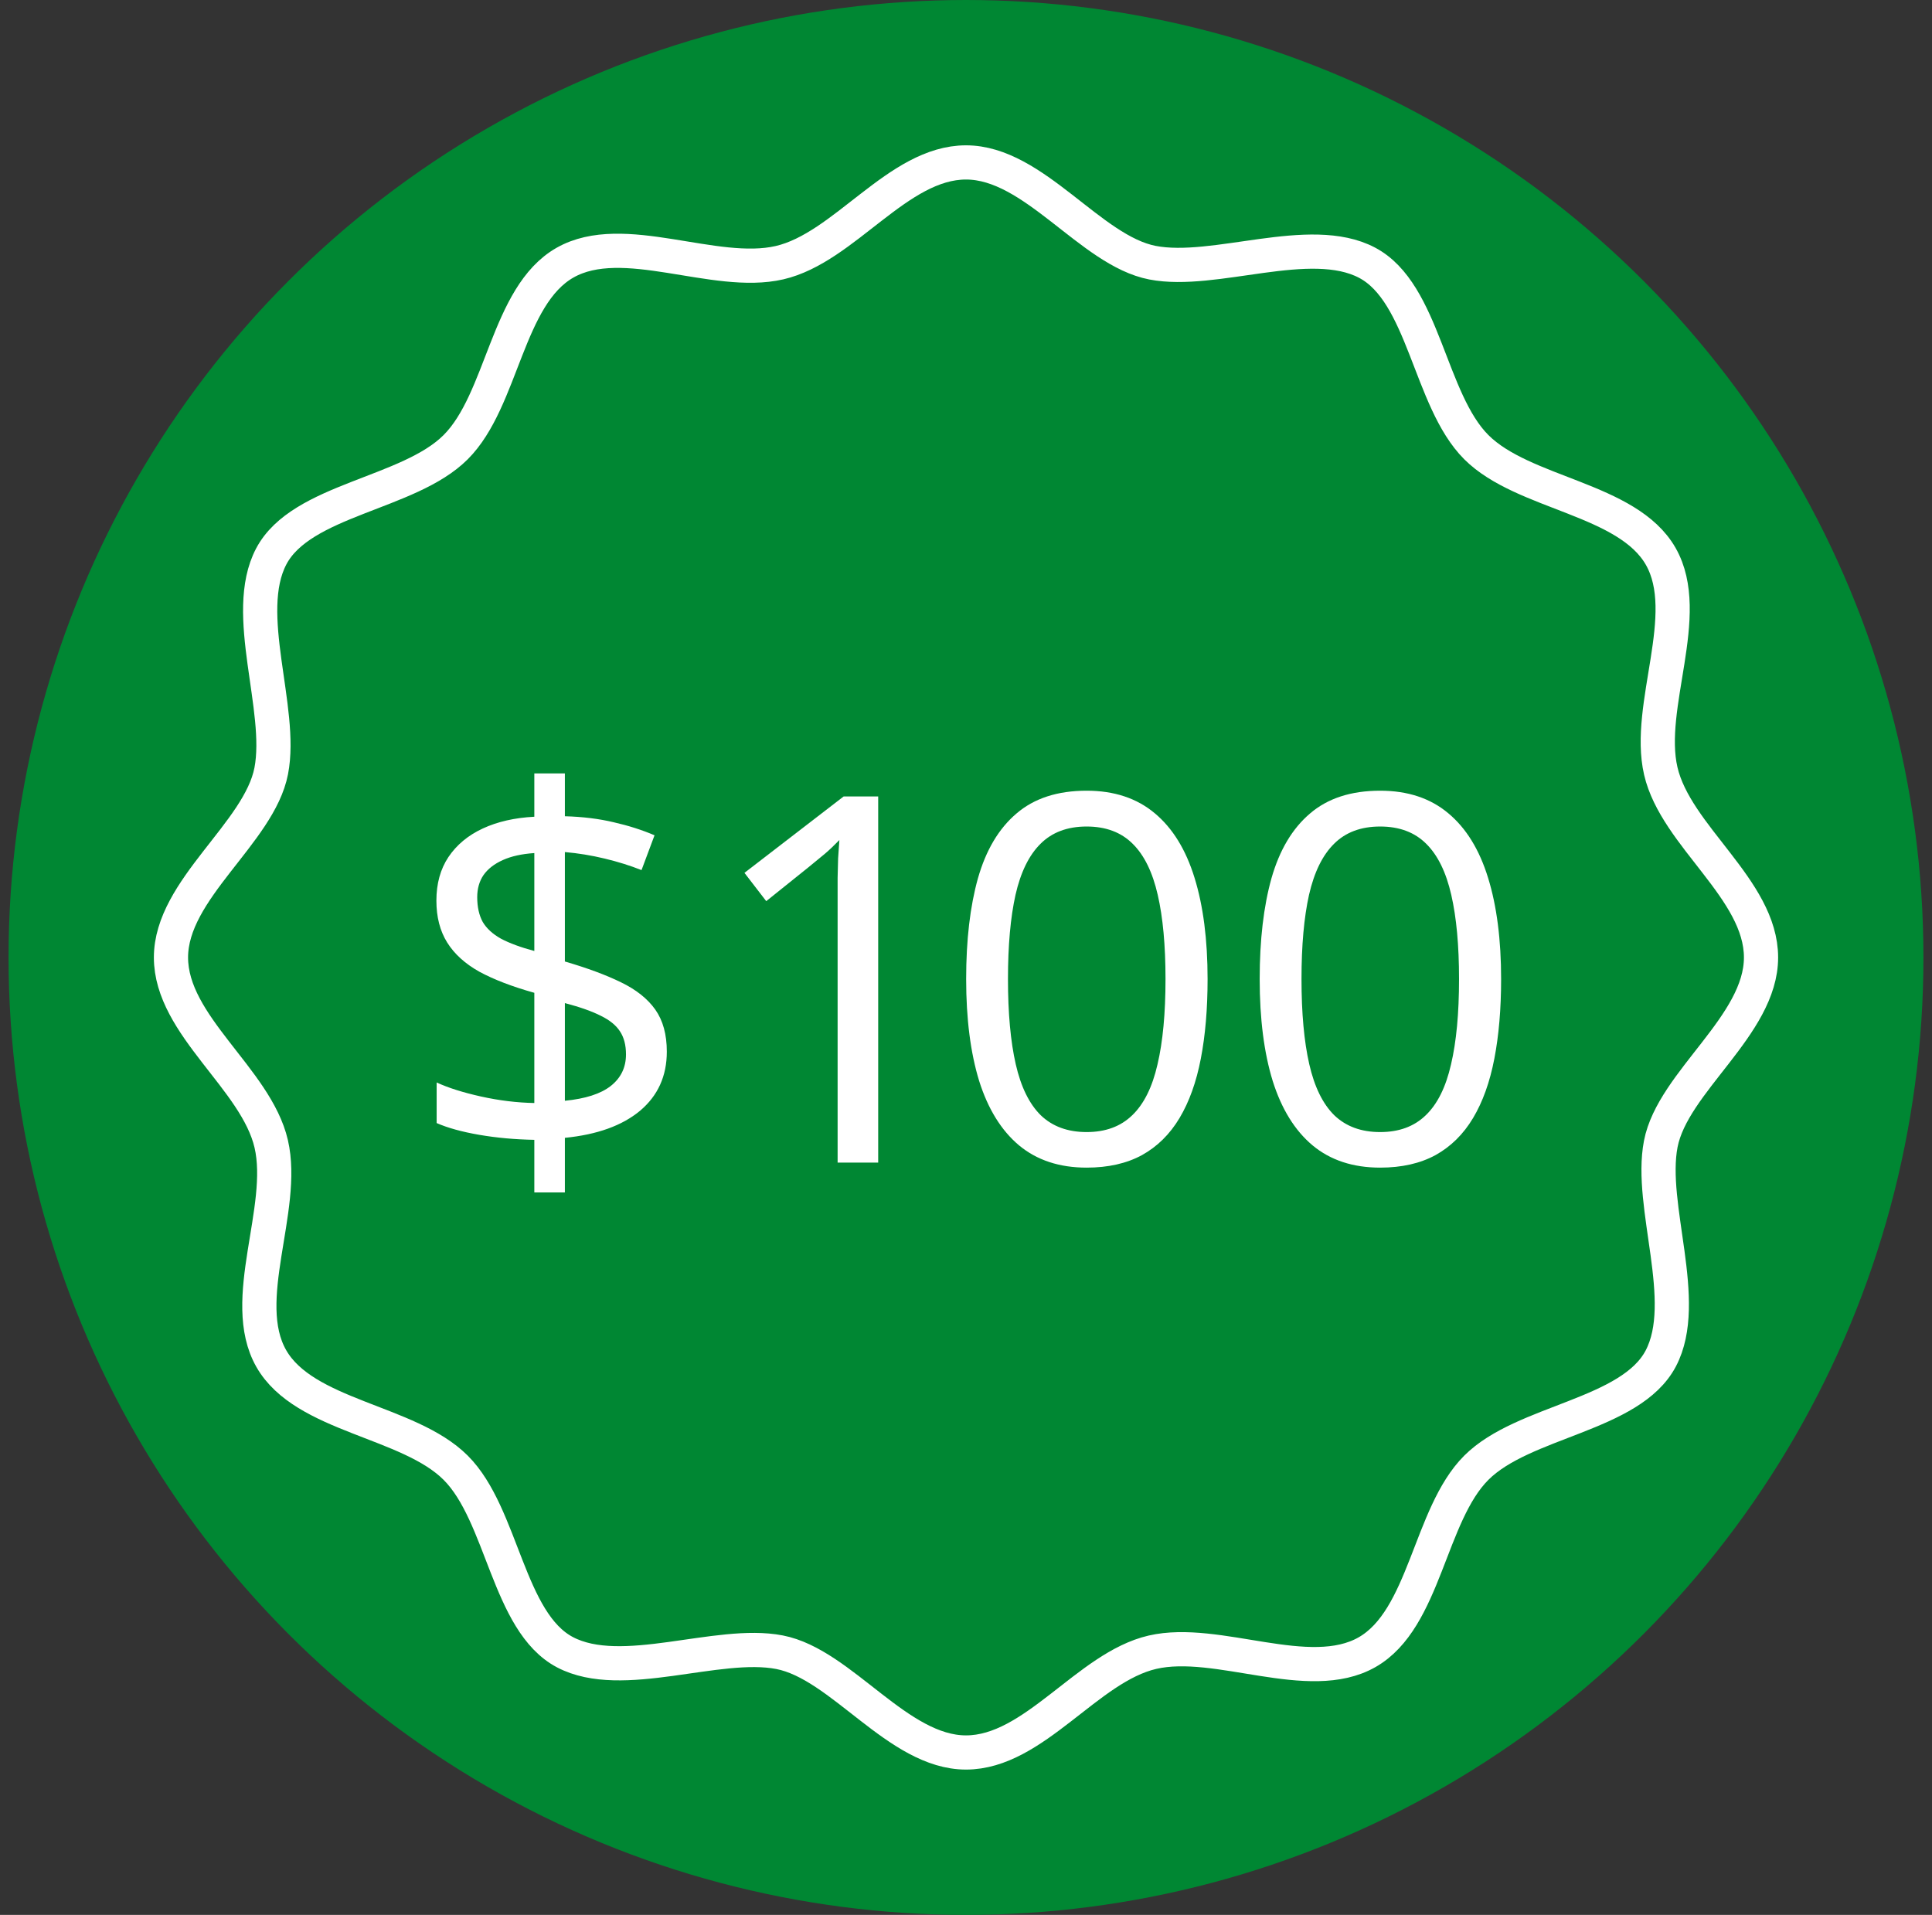
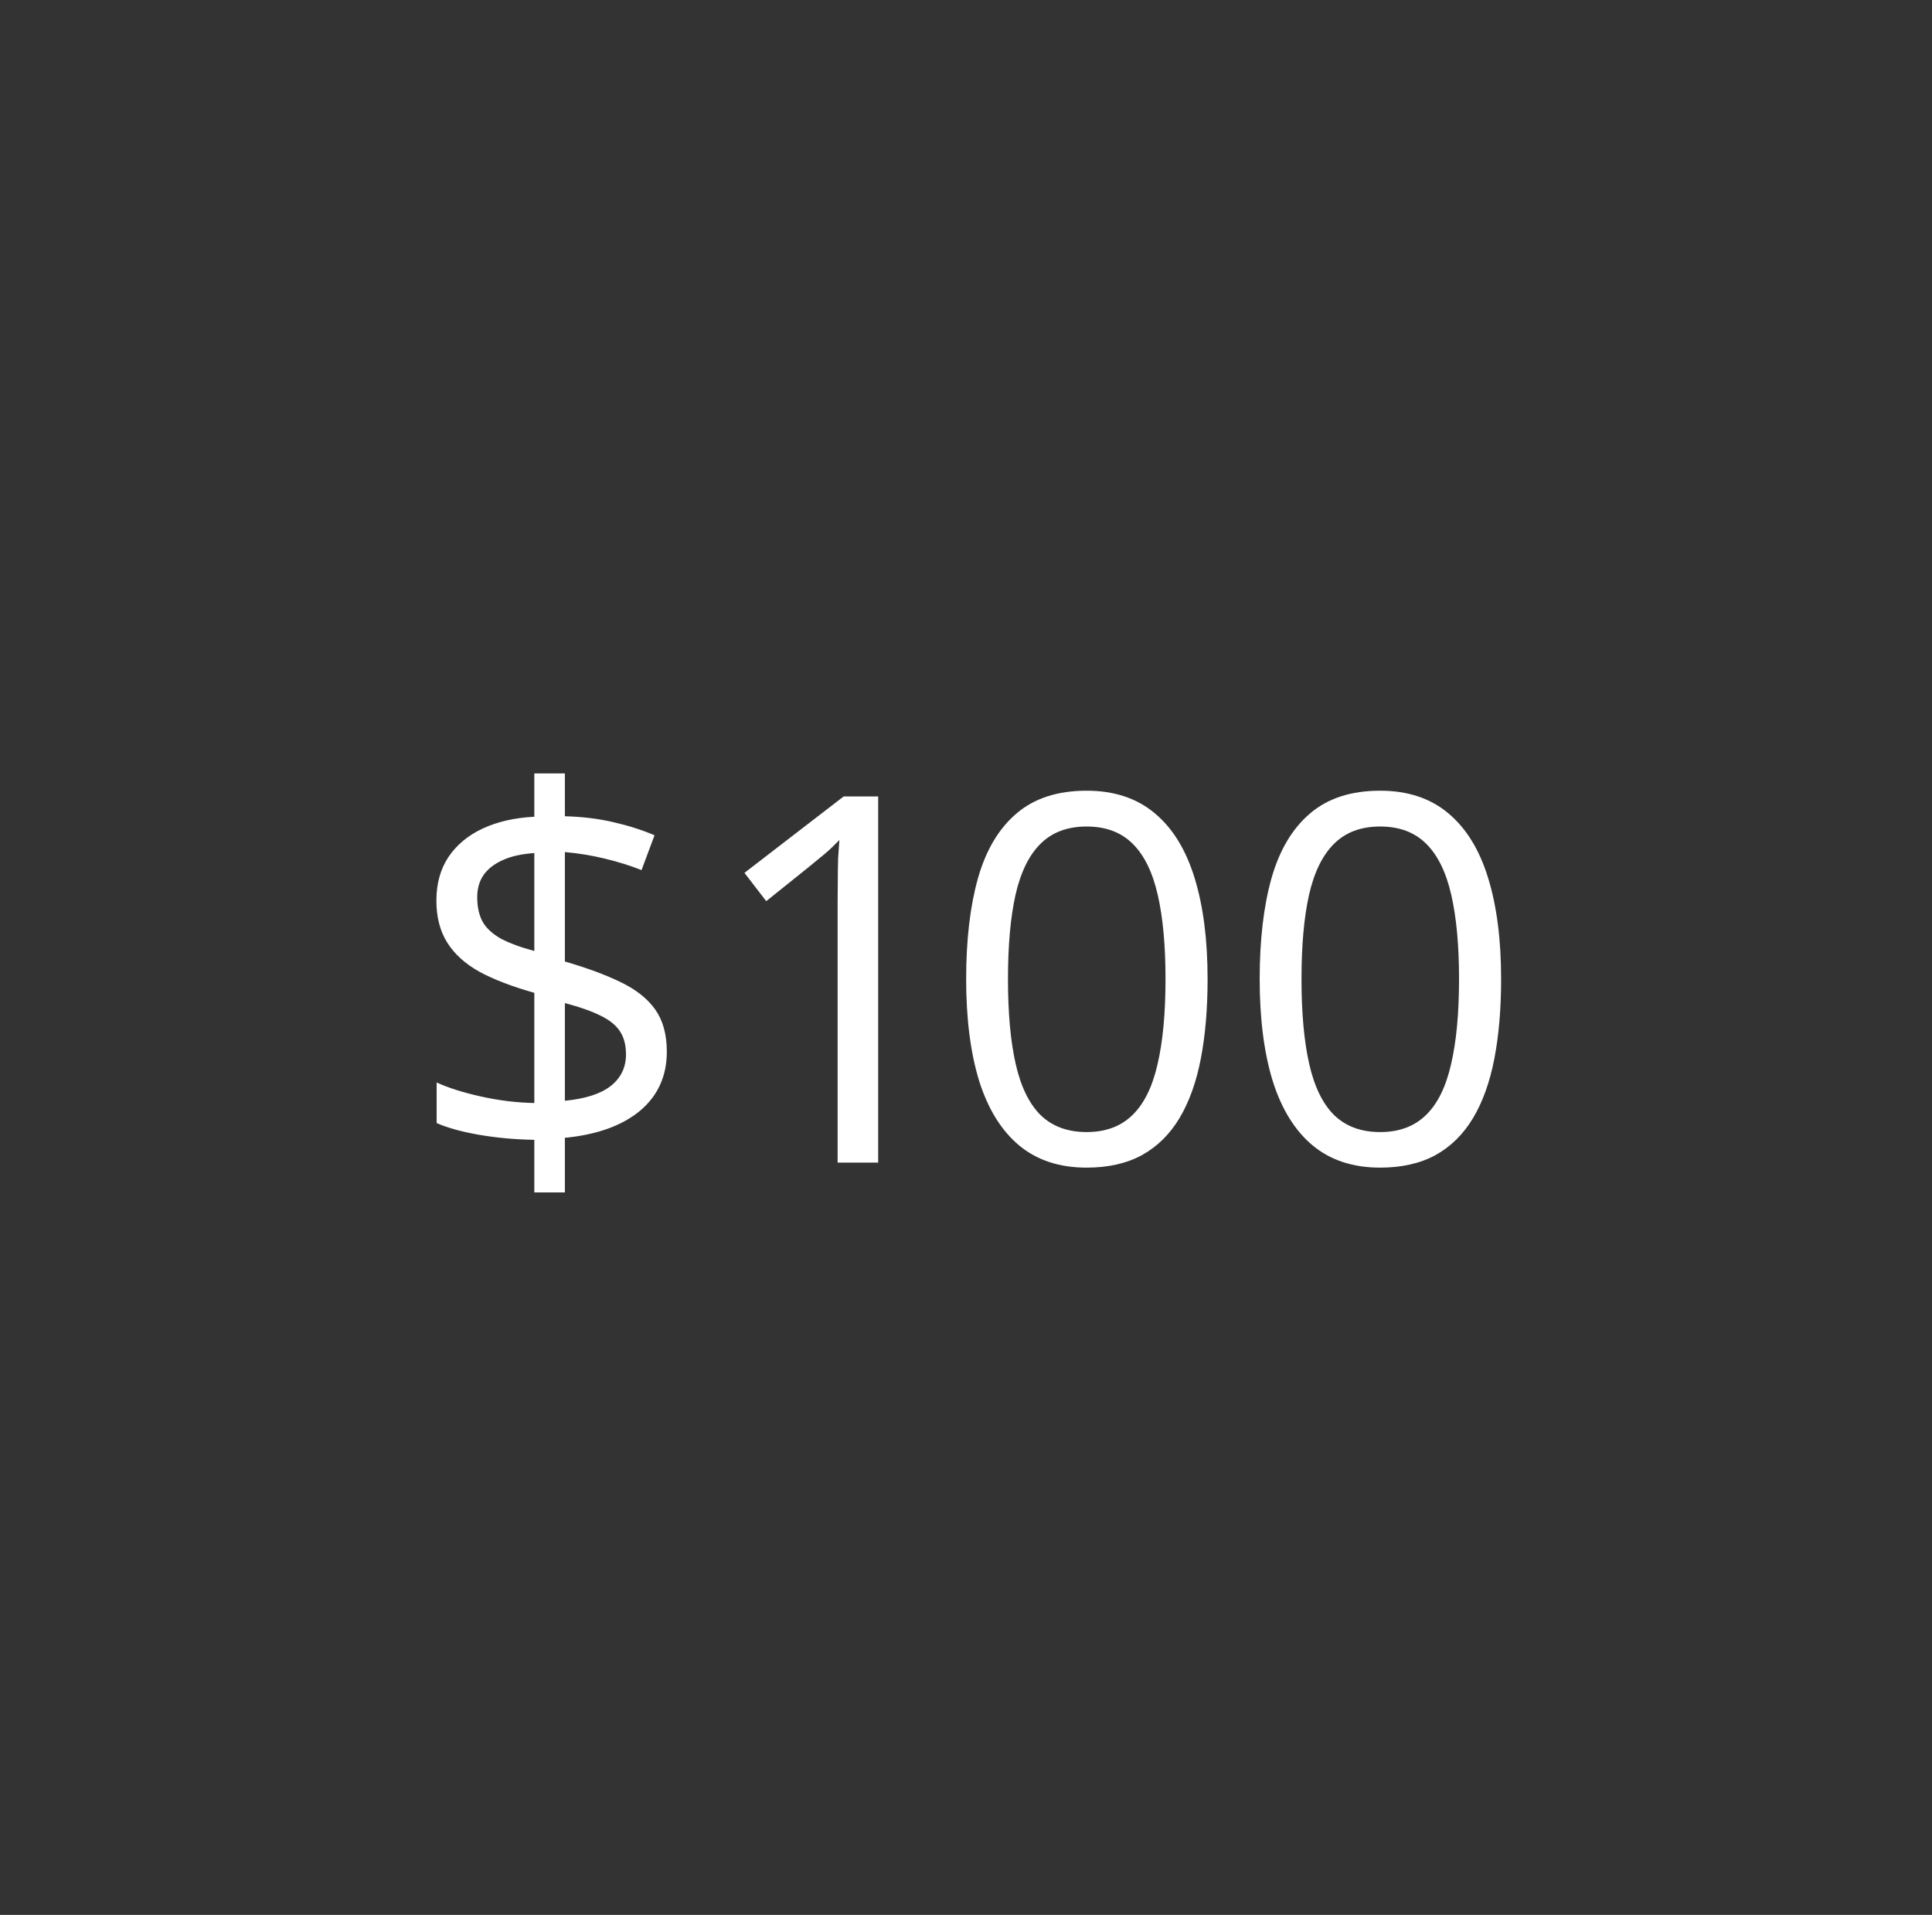
<svg xmlns="http://www.w3.org/2000/svg" width="113" height="112" viewBox="0 0 113 112" fill="none">
  <rect x="0" y="0" width="113" height="112" fill="#333333" stroke="none" />
-   <circle cx="56.5" cy="56" r="56" fill="#008733" />
-   <path d="M31.252 69.743V66.667C30.129 66.647 29.055 66.55 28.029 66.374C27.014 66.198 26.184 65.969 25.539 65.686V63.312C26.213 63.625 27.077 63.898 28.132 64.133C29.186 64.367 30.227 64.494 31.252 64.514V58.068C29.963 57.707 28.894 57.297 28.044 56.838C27.204 56.369 26.574 55.798 26.154 55.124C25.734 54.45 25.524 53.635 25.524 52.678C25.524 51.682 25.759 50.832 26.227 50.129C26.706 49.416 27.375 48.859 28.234 48.459C29.094 48.059 30.1 47.829 31.252 47.77V45.236H33.039V47.741C34.084 47.77 35.036 47.888 35.895 48.093C36.755 48.288 37.551 48.542 38.283 48.855L37.522 50.891C36.857 50.627 36.14 50.402 35.368 50.217C34.597 50.031 33.82 49.904 33.039 49.836V56.237C34.348 56.618 35.441 57.023 36.32 57.453C37.209 57.883 37.878 58.415 38.327 59.05C38.776 59.685 39.001 60.505 39.001 61.511C39.001 62.937 38.478 64.089 37.434 64.968C36.389 65.837 34.924 66.364 33.039 66.55V69.743H31.252ZM33.039 64.382C34.24 64.265 35.134 63.977 35.72 63.518C36.315 63.049 36.613 62.434 36.613 61.672C36.613 61.125 36.496 60.676 36.262 60.324C36.037 59.973 35.666 59.67 35.148 59.416C34.631 59.152 33.928 58.903 33.039 58.669V64.382ZM31.252 55.622V49.895C30.52 49.943 29.904 50.08 29.406 50.305C28.908 50.529 28.532 50.822 28.278 51.184C28.034 51.545 27.912 51.975 27.912 52.473C27.912 53.049 28.02 53.532 28.234 53.923C28.459 54.304 28.815 54.631 29.304 54.904C29.802 55.168 30.451 55.407 31.252 55.622ZM51.364 68H48.991V52.824C48.991 52.248 48.991 51.755 48.991 51.345C49.001 50.925 49.011 50.544 49.02 50.202C49.04 49.851 49.065 49.494 49.094 49.133C48.791 49.445 48.508 49.714 48.244 49.938C47.98 50.153 47.653 50.422 47.263 50.744L44.816 52.707L43.542 51.052L49.343 46.584H51.364V68ZM70.63 57.263C70.63 59.001 70.498 60.554 70.234 61.921C69.971 63.288 69.556 64.445 68.989 65.393C68.423 66.34 67.69 67.062 66.792 67.561C65.894 68.049 64.814 68.293 63.555 68.293C61.963 68.293 60.645 67.858 59.6 66.989C58.565 66.12 57.788 64.865 57.27 63.225C56.763 61.574 56.509 59.587 56.509 57.263C56.509 54.977 56.738 53.015 57.197 51.374C57.666 49.724 58.418 48.459 59.453 47.58C60.488 46.691 61.855 46.247 63.555 46.247C65.166 46.247 66.494 46.687 67.539 47.565C68.584 48.435 69.36 49.694 69.868 51.345C70.376 52.985 70.63 54.958 70.63 57.263ZM58.955 57.263C58.955 59.255 59.106 60.915 59.409 62.243C59.712 63.571 60.2 64.567 60.874 65.231C61.558 65.886 62.451 66.213 63.555 66.213C64.658 66.213 65.547 65.886 66.221 65.231C66.904 64.577 67.397 63.586 67.7 62.258C68.013 60.93 68.169 59.265 68.169 57.263C68.169 55.3 68.018 53.659 67.715 52.341C67.412 51.013 66.924 50.017 66.25 49.352C65.576 48.679 64.678 48.342 63.555 48.342C62.432 48.342 61.533 48.679 60.859 49.352C60.185 50.017 59.697 51.013 59.395 52.341C59.102 53.659 58.955 55.3 58.955 57.263ZM87.798 57.263C87.798 59.001 87.666 60.554 87.402 61.921C87.139 63.288 86.724 64.445 86.157 65.393C85.591 66.34 84.858 67.062 83.96 67.561C83.061 68.049 81.982 68.293 80.723 68.293C79.131 68.293 77.812 67.858 76.768 66.989C75.732 66.12 74.956 64.865 74.439 63.225C73.931 61.574 73.677 59.587 73.677 57.263C73.677 54.977 73.906 53.015 74.365 51.374C74.834 49.724 75.586 48.459 76.621 47.58C77.656 46.691 79.023 46.247 80.723 46.247C82.334 46.247 83.662 46.687 84.707 47.565C85.752 48.435 86.528 49.694 87.036 51.345C87.544 52.985 87.798 54.958 87.798 57.263ZM76.123 57.263C76.123 59.255 76.274 60.915 76.577 62.243C76.88 63.571 77.368 64.567 78.042 65.231C78.726 65.886 79.619 66.213 80.723 66.213C81.826 66.213 82.715 65.886 83.389 65.231C84.072 64.577 84.565 63.586 84.868 62.258C85.181 60.93 85.337 59.265 85.337 57.263C85.337 55.3 85.186 53.659 84.883 52.341C84.58 51.013 84.092 50.017 83.418 49.352C82.744 48.679 81.846 48.342 80.723 48.342C79.6 48.342 78.701 48.679 78.027 49.352C77.353 50.017 76.865 51.013 76.562 52.341C76.269 53.659 76.123 55.3 76.123 57.263Z" fill="white" />
-   <path d="M103 56C103 59.987 97.84 63.271 97.136 66.907C96.432 70.542 98.895 76.113 97.136 79.455C95.377 82.798 89.103 83.091 86.347 85.847C83.591 88.603 83.356 94.701 79.955 96.636C76.554 98.571 71.218 95.757 67.407 96.636C63.595 97.516 60.487 102.5 56.5 102.5C52.513 102.5 49.229 97.34 45.593 96.636C41.958 95.932 36.387 98.395 33.045 96.636C29.702 94.877 29.409 88.603 26.653 85.847C23.897 83.091 17.799 82.856 15.864 79.455C13.929 76.054 16.744 70.718 15.864 66.907C14.984 63.095 10 59.987 10 56C10 52.013 15.16 48.729 15.864 45.093C16.568 41.458 14.105 35.887 15.864 32.545C17.623 29.202 23.897 28.909 26.653 26.153C29.409 23.397 29.644 17.299 33.045 15.364C36.446 13.429 41.782 16.244 45.593 15.364C49.405 14.484 52.513 9.5 56.5 9.5C60.487 9.5 63.771 14.66 67.407 15.364C71.042 16.068 76.613 13.605 79.955 15.364C83.298 17.123 83.591 23.397 86.347 26.153C89.103 28.909 95.201 29.144 97.136 32.545C99.071 35.946 96.257 41.282 97.136 45.093C98.016 48.905 103 52.013 103 56Z" stroke="white" stroke-width="2" stroke-linecap="round" stroke-linejoin="round" />
+   <path d="M31.252 69.743V66.667C30.129 66.647 29.055 66.55 28.029 66.374C27.014 66.198 26.184 65.969 25.539 65.686V63.312C26.213 63.625 27.077 63.898 28.132 64.133C29.186 64.367 30.227 64.494 31.252 64.514V58.068C29.963 57.707 28.894 57.297 28.044 56.838C27.204 56.369 26.574 55.798 26.154 55.124C25.734 54.45 25.524 53.635 25.524 52.678C25.524 51.682 25.759 50.832 26.227 50.129C26.706 49.416 27.375 48.859 28.234 48.459C29.094 48.059 30.1 47.829 31.252 47.77V45.236H33.039V47.741C34.084 47.77 35.036 47.888 35.895 48.093C36.755 48.288 37.551 48.542 38.283 48.855L37.522 50.891C36.857 50.627 36.14 50.402 35.368 50.217C34.597 50.031 33.82 49.904 33.039 49.836V56.237C34.348 56.618 35.441 57.023 36.32 57.453C37.209 57.883 37.878 58.415 38.327 59.05C38.776 59.685 39.001 60.505 39.001 61.511C39.001 62.937 38.478 64.089 37.434 64.968C36.389 65.837 34.924 66.364 33.039 66.55V69.743H31.252ZM33.039 64.382C34.24 64.265 35.134 63.977 35.72 63.518C36.315 63.049 36.613 62.434 36.613 61.672C36.613 61.125 36.496 60.676 36.262 60.324C36.037 59.973 35.666 59.67 35.148 59.416C34.631 59.152 33.928 58.903 33.039 58.669V64.382ZM31.252 55.622V49.895C30.52 49.943 29.904 50.08 29.406 50.305C28.908 50.529 28.532 50.822 28.278 51.184C28.034 51.545 27.912 51.975 27.912 52.473C27.912 53.049 28.02 53.532 28.234 53.923C28.459 54.304 28.815 54.631 29.304 54.904C29.802 55.168 30.451 55.407 31.252 55.622ZM51.364 68H48.991V52.824C49.001 50.925 49.011 50.544 49.02 50.202C49.04 49.851 49.065 49.494 49.094 49.133C48.791 49.445 48.508 49.714 48.244 49.938C47.98 50.153 47.653 50.422 47.263 50.744L44.816 52.707L43.542 51.052L49.343 46.584H51.364V68ZM70.63 57.263C70.63 59.001 70.498 60.554 70.234 61.921C69.971 63.288 69.556 64.445 68.989 65.393C68.423 66.34 67.69 67.062 66.792 67.561C65.894 68.049 64.814 68.293 63.555 68.293C61.963 68.293 60.645 67.858 59.6 66.989C58.565 66.12 57.788 64.865 57.27 63.225C56.763 61.574 56.509 59.587 56.509 57.263C56.509 54.977 56.738 53.015 57.197 51.374C57.666 49.724 58.418 48.459 59.453 47.58C60.488 46.691 61.855 46.247 63.555 46.247C65.166 46.247 66.494 46.687 67.539 47.565C68.584 48.435 69.36 49.694 69.868 51.345C70.376 52.985 70.63 54.958 70.63 57.263ZM58.955 57.263C58.955 59.255 59.106 60.915 59.409 62.243C59.712 63.571 60.2 64.567 60.874 65.231C61.558 65.886 62.451 66.213 63.555 66.213C64.658 66.213 65.547 65.886 66.221 65.231C66.904 64.577 67.397 63.586 67.7 62.258C68.013 60.93 68.169 59.265 68.169 57.263C68.169 55.3 68.018 53.659 67.715 52.341C67.412 51.013 66.924 50.017 66.25 49.352C65.576 48.679 64.678 48.342 63.555 48.342C62.432 48.342 61.533 48.679 60.859 49.352C60.185 50.017 59.697 51.013 59.395 52.341C59.102 53.659 58.955 55.3 58.955 57.263ZM87.798 57.263C87.798 59.001 87.666 60.554 87.402 61.921C87.139 63.288 86.724 64.445 86.157 65.393C85.591 66.34 84.858 67.062 83.96 67.561C83.061 68.049 81.982 68.293 80.723 68.293C79.131 68.293 77.812 67.858 76.768 66.989C75.732 66.12 74.956 64.865 74.439 63.225C73.931 61.574 73.677 59.587 73.677 57.263C73.677 54.977 73.906 53.015 74.365 51.374C74.834 49.724 75.586 48.459 76.621 47.58C77.656 46.691 79.023 46.247 80.723 46.247C82.334 46.247 83.662 46.687 84.707 47.565C85.752 48.435 86.528 49.694 87.036 51.345C87.544 52.985 87.798 54.958 87.798 57.263ZM76.123 57.263C76.123 59.255 76.274 60.915 76.577 62.243C76.88 63.571 77.368 64.567 78.042 65.231C78.726 65.886 79.619 66.213 80.723 66.213C81.826 66.213 82.715 65.886 83.389 65.231C84.072 64.577 84.565 63.586 84.868 62.258C85.181 60.93 85.337 59.265 85.337 57.263C85.337 55.3 85.186 53.659 84.883 52.341C84.58 51.013 84.092 50.017 83.418 49.352C82.744 48.679 81.846 48.342 80.723 48.342C79.6 48.342 78.701 48.679 78.027 49.352C77.353 50.017 76.865 51.013 76.562 52.341C76.269 53.659 76.123 55.3 76.123 57.263Z" fill="white" />
</svg>